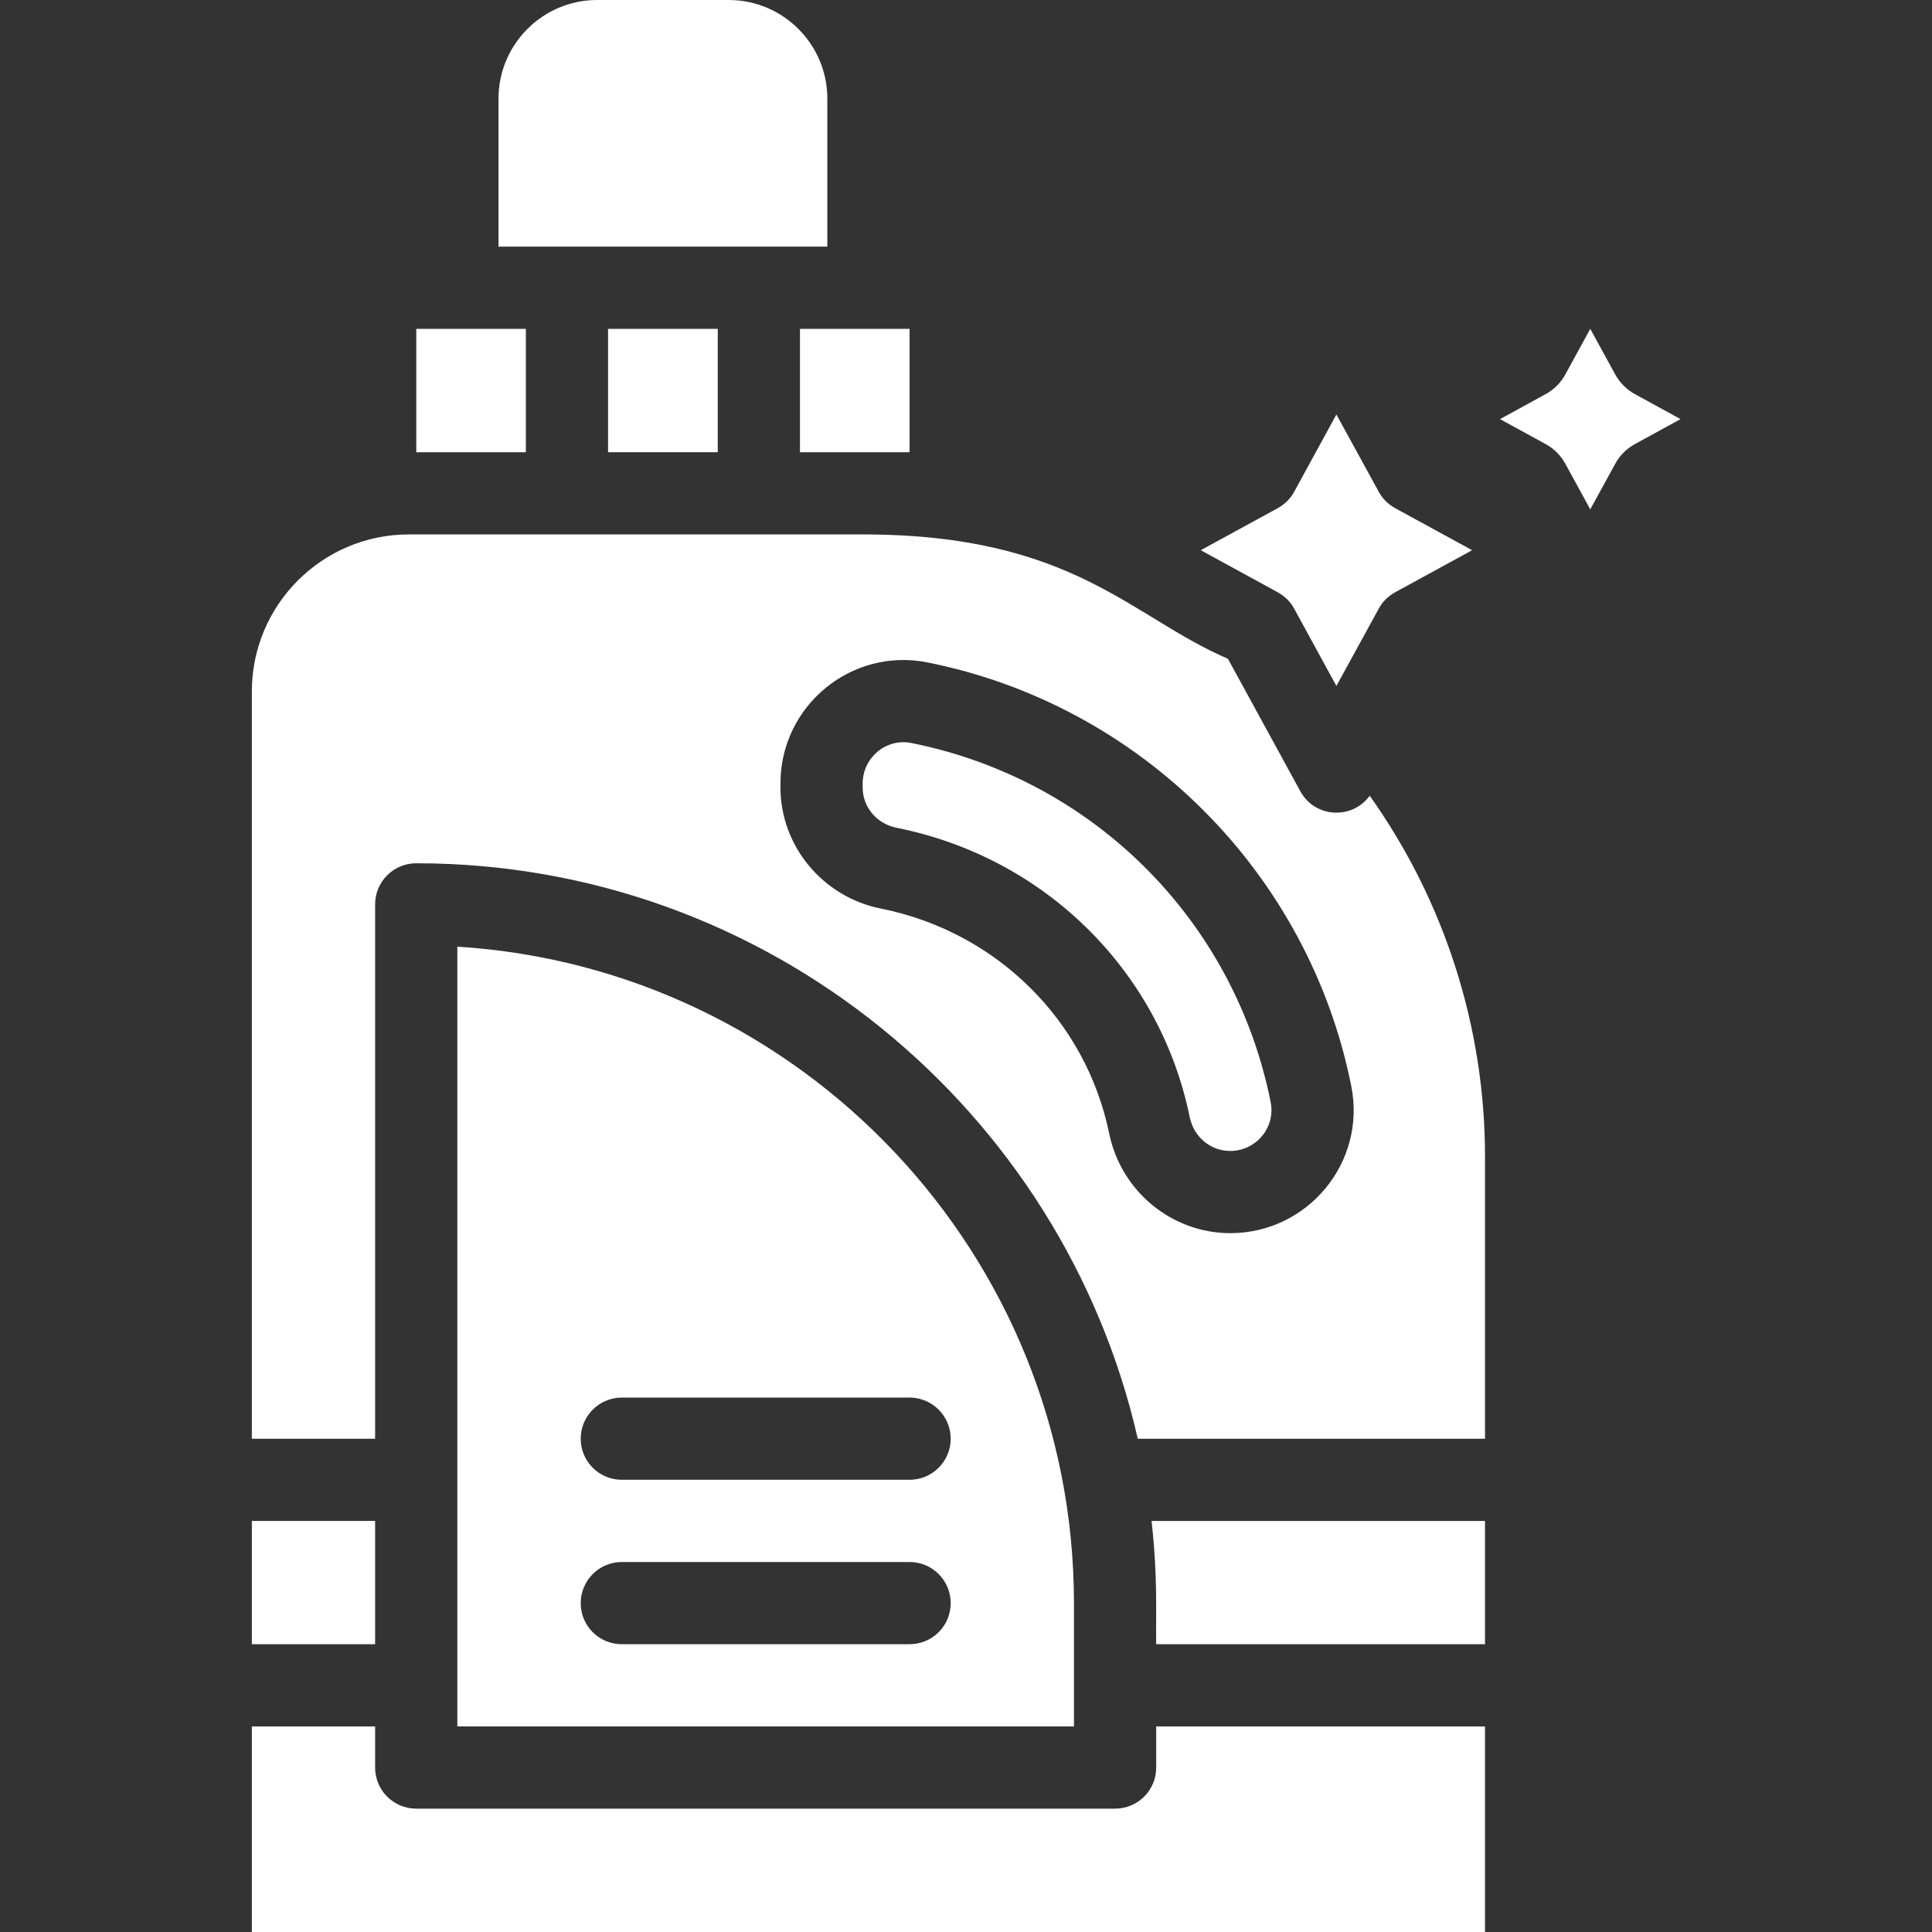
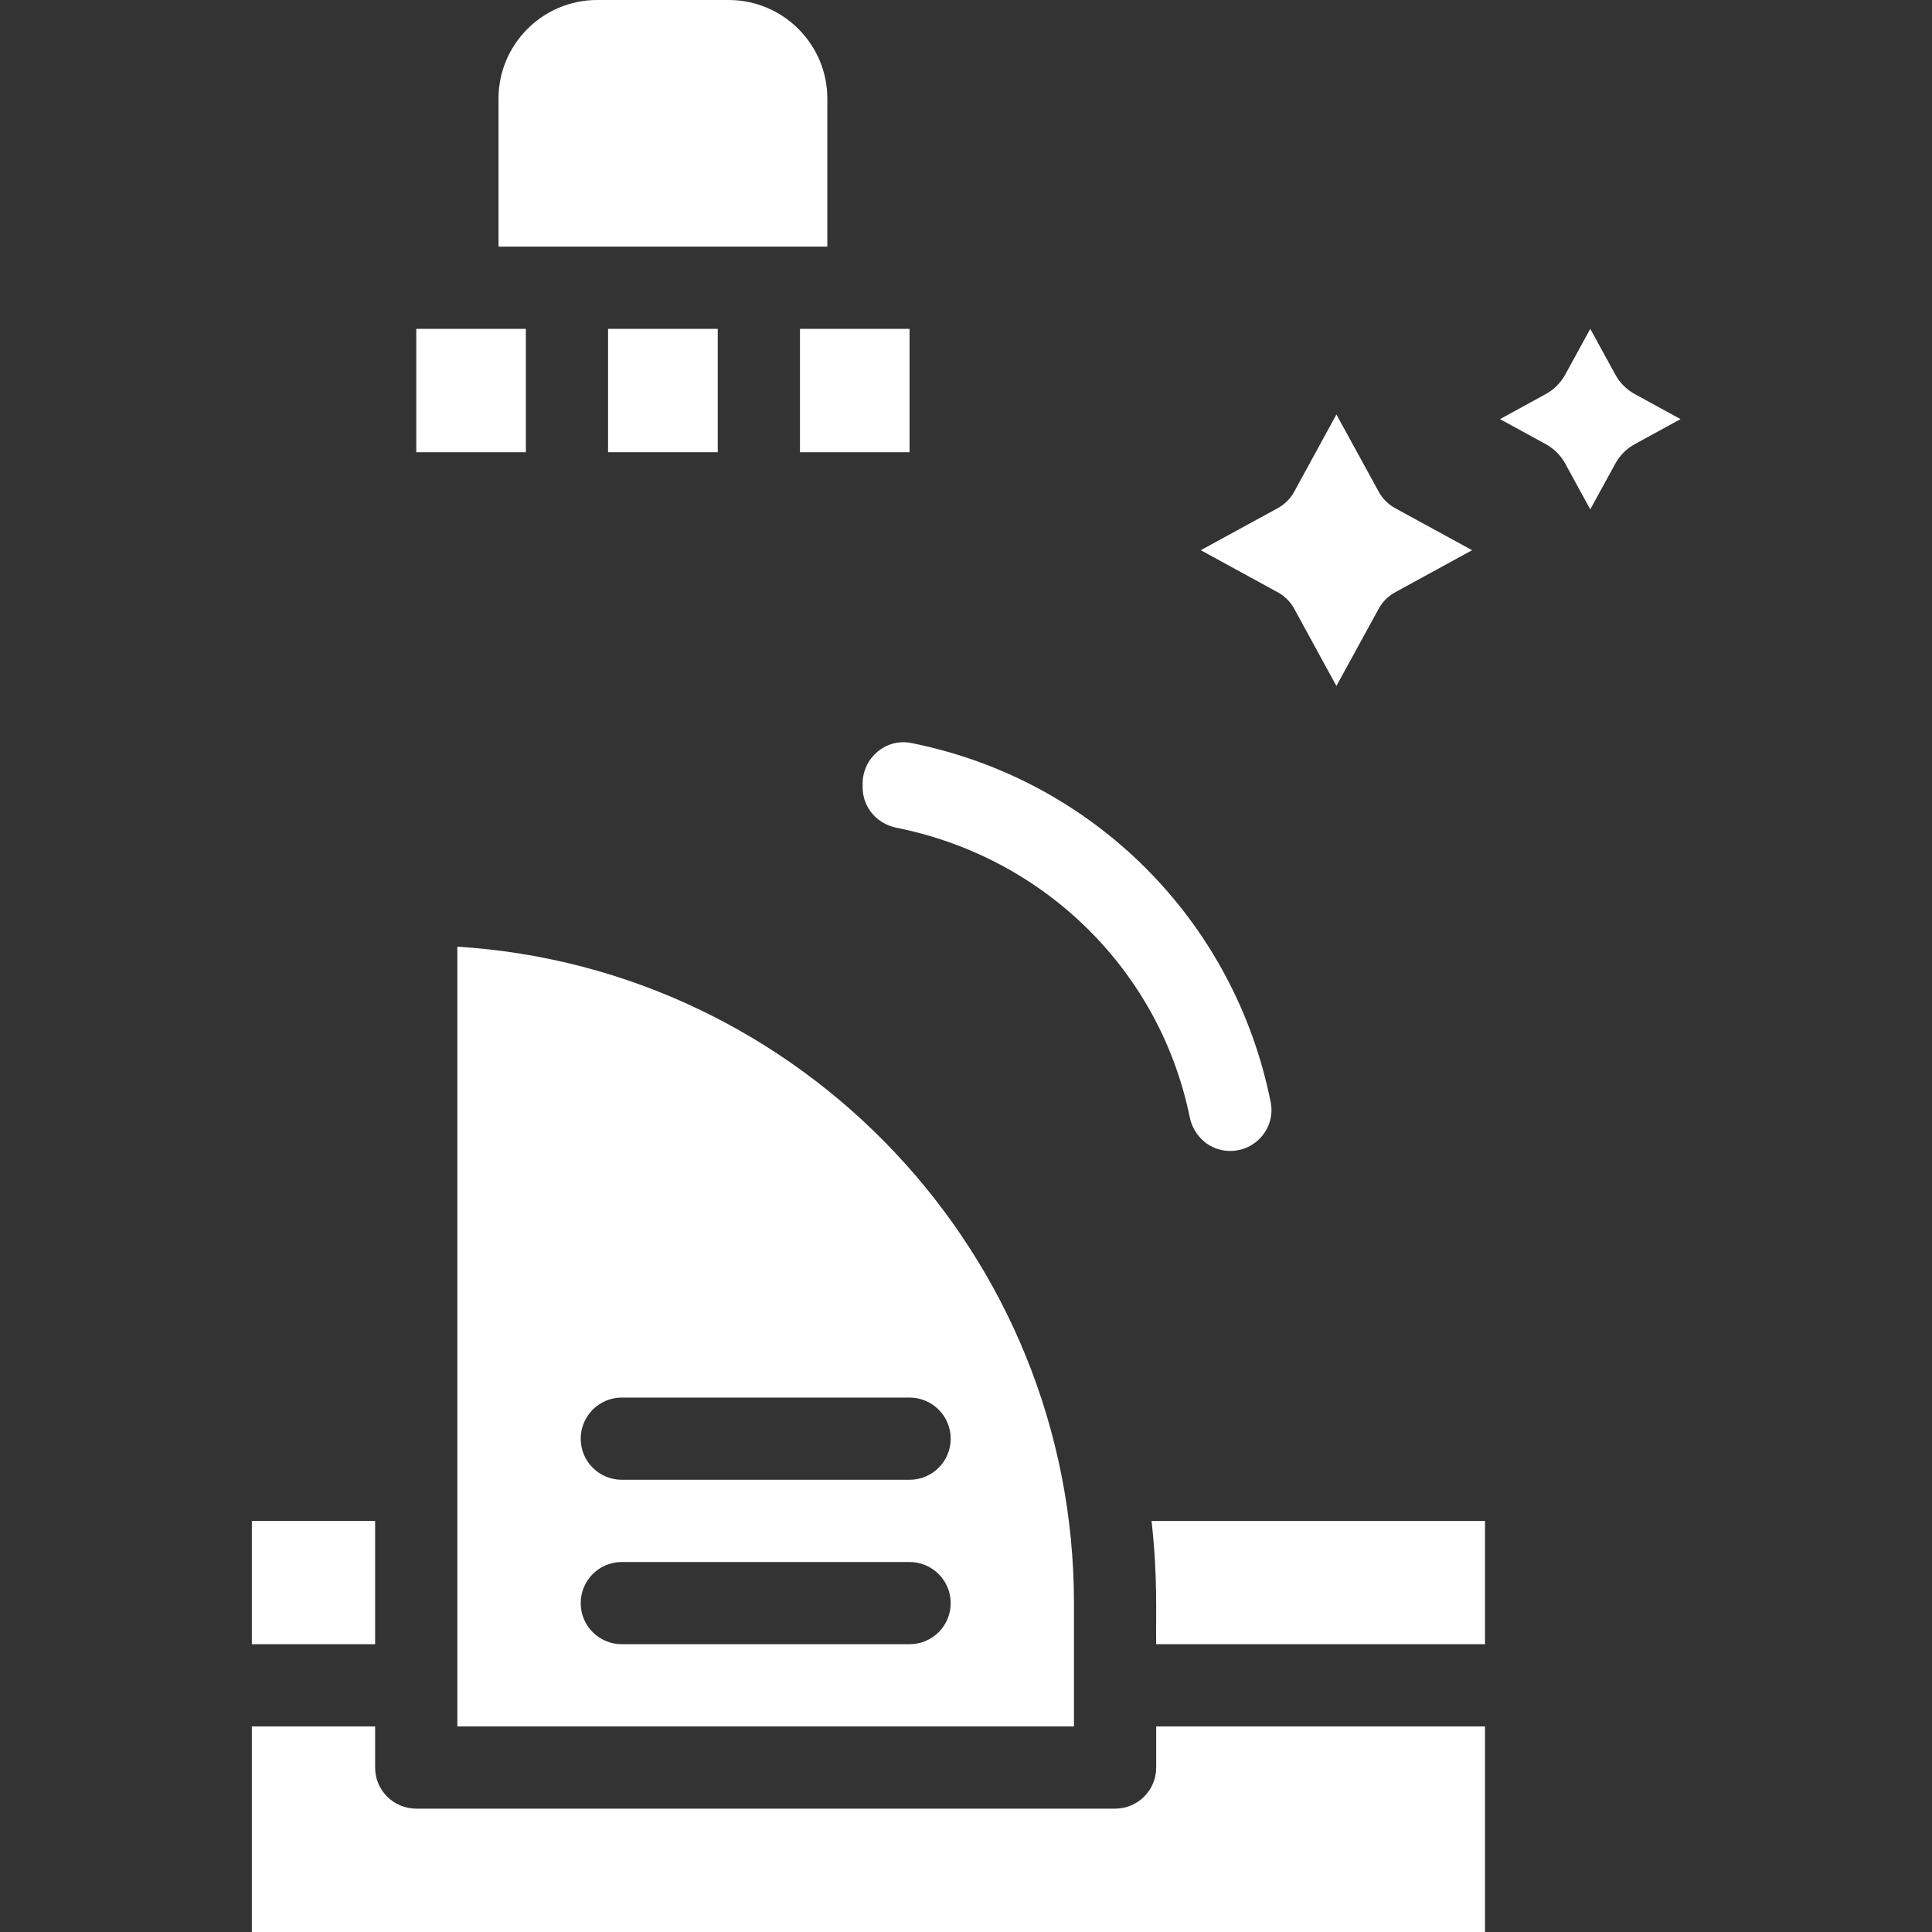
<svg xmlns="http://www.w3.org/2000/svg" version="1.0" preserveAspectRatio="xMidYMid meet" height="100" viewBox="0 0 75 75" zoomAndPan="magnify" width="100">
  <rect x="0" y="0" width="75" height="75" fill="#333333" stroke="none" />
  <defs>
    <clipPath id="2fe5c221a0">
      <path clip-rule="nonzero" d="M 9.75 67 L 58 67 L 58 75 L 9.75 75 Z M 9.75 67" />
    </clipPath>
    <clipPath id="e7b8f1cd5b">
      <path clip-rule="nonzero" d="M 9.75 59 L 15 59 L 15 64 L 9.75 64 Z M 9.75 59" />
    </clipPath>
    <clipPath id="04aa82c59d">
-       <path clip-rule="nonzero" d="M 9.75 20 L 58 20 L 58 56 L 9.75 56 Z M 9.75 20" />
-     </clipPath>
+       </clipPath>
    <clipPath id="b1fb64de31">
      <path clip-rule="nonzero" d="M 58 12 L 65.25 12 L 65.25 20 L 58 20 Z M 58 12" />
    </clipPath>
  </defs>
  <path fill-rule="nonzero" fill-opacity="1" d="M 20.414 12.766 C 18.941 12.766 17.637 12.766 16.16 12.766 L 16.16 17.555 L 20.414 17.555 Z M 20.414 12.766" fill="#ffffff" />
  <path fill-rule="nonzero" fill-opacity="1" d="M 44.883 63.828 L 57.648 63.828 L 57.648 59.043 L 44.703 59.043 C 44.953 61.273 44.863 62.695 44.883 63.828 Z M 44.883 63.828" fill="#ffffff" />
  <path fill-rule="nonzero" fill-opacity="1" d="M 17.754 36.75 L 17.754 67.02 L 41.691 67.02 L 41.691 62.234 C 41.691 48.691 31.094 37.578 17.754 36.75 Z M 35.309 63.828 L 24.137 63.828 C 23.258 63.828 22.543 63.117 22.543 62.234 C 22.543 61.352 23.258 60.637 24.137 60.637 L 35.309 60.637 C 36.191 60.637 36.906 61.352 36.906 62.234 C 36.906 63.117 36.191 63.828 35.309 63.828 Z M 35.309 57.445 L 24.137 57.445 C 23.258 57.445 22.543 56.73 22.543 55.852 C 22.543 54.969 23.258 54.254 24.137 54.254 L 35.309 54.254 C 36.191 54.254 36.906 54.969 36.906 55.852 C 36.906 56.73 36.191 57.445 35.309 57.445 Z M 35.309 57.445" fill="#ffffff" />
  <g clip-path="url(#2fe5c221a0)">
    <path fill-rule="nonzero" fill-opacity="1" d="M 44.883 68.617 C 44.883 69.5 44.168 70.211 43.289 70.211 L 16.16 70.211 C 15.277 70.211 14.562 69.5 14.562 68.617 L 14.562 67.02 L 9.777 67.02 L 9.777 75 L 57.648 75 L 57.648 67.02 L 44.883 67.02 Z M 44.883 68.617" fill="#ffffff" />
  </g>
  <path fill-rule="nonzero" fill-opacity="1" d="M 31.055 17.555 C 34.086 17.555 32.941 17.555 35.309 17.555 L 35.309 12.766 C 33.832 12.766 32.527 12.766 31.055 12.766 Z M 31.055 17.555" fill="#ffffff" />
  <path fill-rule="nonzero" fill-opacity="1" d="M 23.605 12.766 L 27.863 12.766 L 27.863 17.555 L 23.605 17.555 Z M 23.605 12.766" fill="#ffffff" />
  <path fill-rule="nonzero" fill-opacity="1" d="M 32.117 3.828 C 32.117 1.719 30.398 0 28.289 0 L 23.18 0 C 21.07 0 19.352 1.719 19.352 3.828 L 19.352 9.574 L 32.117 9.574 Z M 32.117 3.828" fill="#ffffff" />
  <g clip-path="url(#e7b8f1cd5b)">
    <path fill-rule="nonzero" fill-opacity="1" d="M 9.777 59.043 L 14.562 59.043 L 14.562 63.828 L 9.777 63.828 Z M 9.777 59.043" fill="#ffffff" />
  </g>
  <g clip-path="url(#04aa82c59d)">
    <path fill-rule="nonzero" fill-opacity="1" d="M 50.48 30.719 L 47.668 25.574 C 43.887 23.949 41.66 20.746 33.488 20.746 L 15.871 20.746 C 12.512 20.746 9.777 23.48 9.777 26.84 L 9.777 55.852 L 14.562 55.852 L 14.562 35.105 C 14.562 34.227 15.277 33.512 16.16 33.512 C 29.805 33.512 41.258 43.074 44.168 55.852 L 57.648 55.852 L 57.648 44.902 C 57.648 39.859 56.07 34.965 53.172 30.891 C 52.5 31.82 51.051 31.762 50.48 30.719 Z M 47.758 47.871 C 45.492 47.871 43.52 46.246 43.059 44.004 C 42.152 39.594 38.672 36.164 34.191 35.27 C 31.934 34.816 30.297 32.84 30.297 30.566 L 30.297 30.414 C 30.297 27.391 33.059 25.125 36.004 25.715 C 44.281 27.367 50.805 33.887 52.457 42.164 C 53.047 45.117 50.773 47.871 47.758 47.871 Z M 47.758 47.871" fill="#ffffff" />
  </g>
  <path fill-rule="nonzero" fill-opacity="1" d="M 35.379 28.844 C 34.387 28.645 33.488 29.426 33.488 30.414 L 33.488 30.566 C 33.488 31.336 34.035 31.984 34.816 32.137 C 40.559 33.285 45.023 37.691 46.184 43.363 C 46.344 44.141 46.992 44.68 47.758 44.68 C 48.75 44.68 49.523 43.777 49.328 42.789 C 47.918 35.727 42.441 30.254 35.379 28.844 Z M 35.379 28.844" fill="#ffffff" />
  <g clip-path="url(#b1fb64de31)">
    <path fill-rule="nonzero" fill-opacity="1" d="M 63.469 15.301 C 63.145 15.125 62.879 14.859 62.703 14.535 L 61.734 12.766 L 60.766 14.535 C 60.59 14.859 60.324 15.125 60 15.301 L 58.23 16.27 L 60 17.238 C 60.324 17.414 60.59 17.68 60.766 18.004 L 61.734 19.773 L 62.703 18.004 C 62.879 17.68 63.145 17.414 63.469 17.238 L 65.238 16.27 Z M 63.469 15.301" fill="#ffffff" />
  </g>
  <path fill-rule="nonzero" fill-opacity="1" d="M 50.242 23.633 L 51.879 26.629 L 53.52 23.633 C 53.664 23.363 53.887 23.145 54.152 22.996 L 57.148 21.359 L 54.152 19.723 C 53.887 19.574 53.664 19.355 53.52 19.086 L 51.879 16.09 L 50.242 19.086 C 50.098 19.355 49.875 19.574 49.609 19.723 L 46.613 21.359 L 49.609 22.996 C 49.875 23.145 50.098 23.363 50.242 23.633 Z M 50.242 23.633" fill="#ffffff" />
</svg>